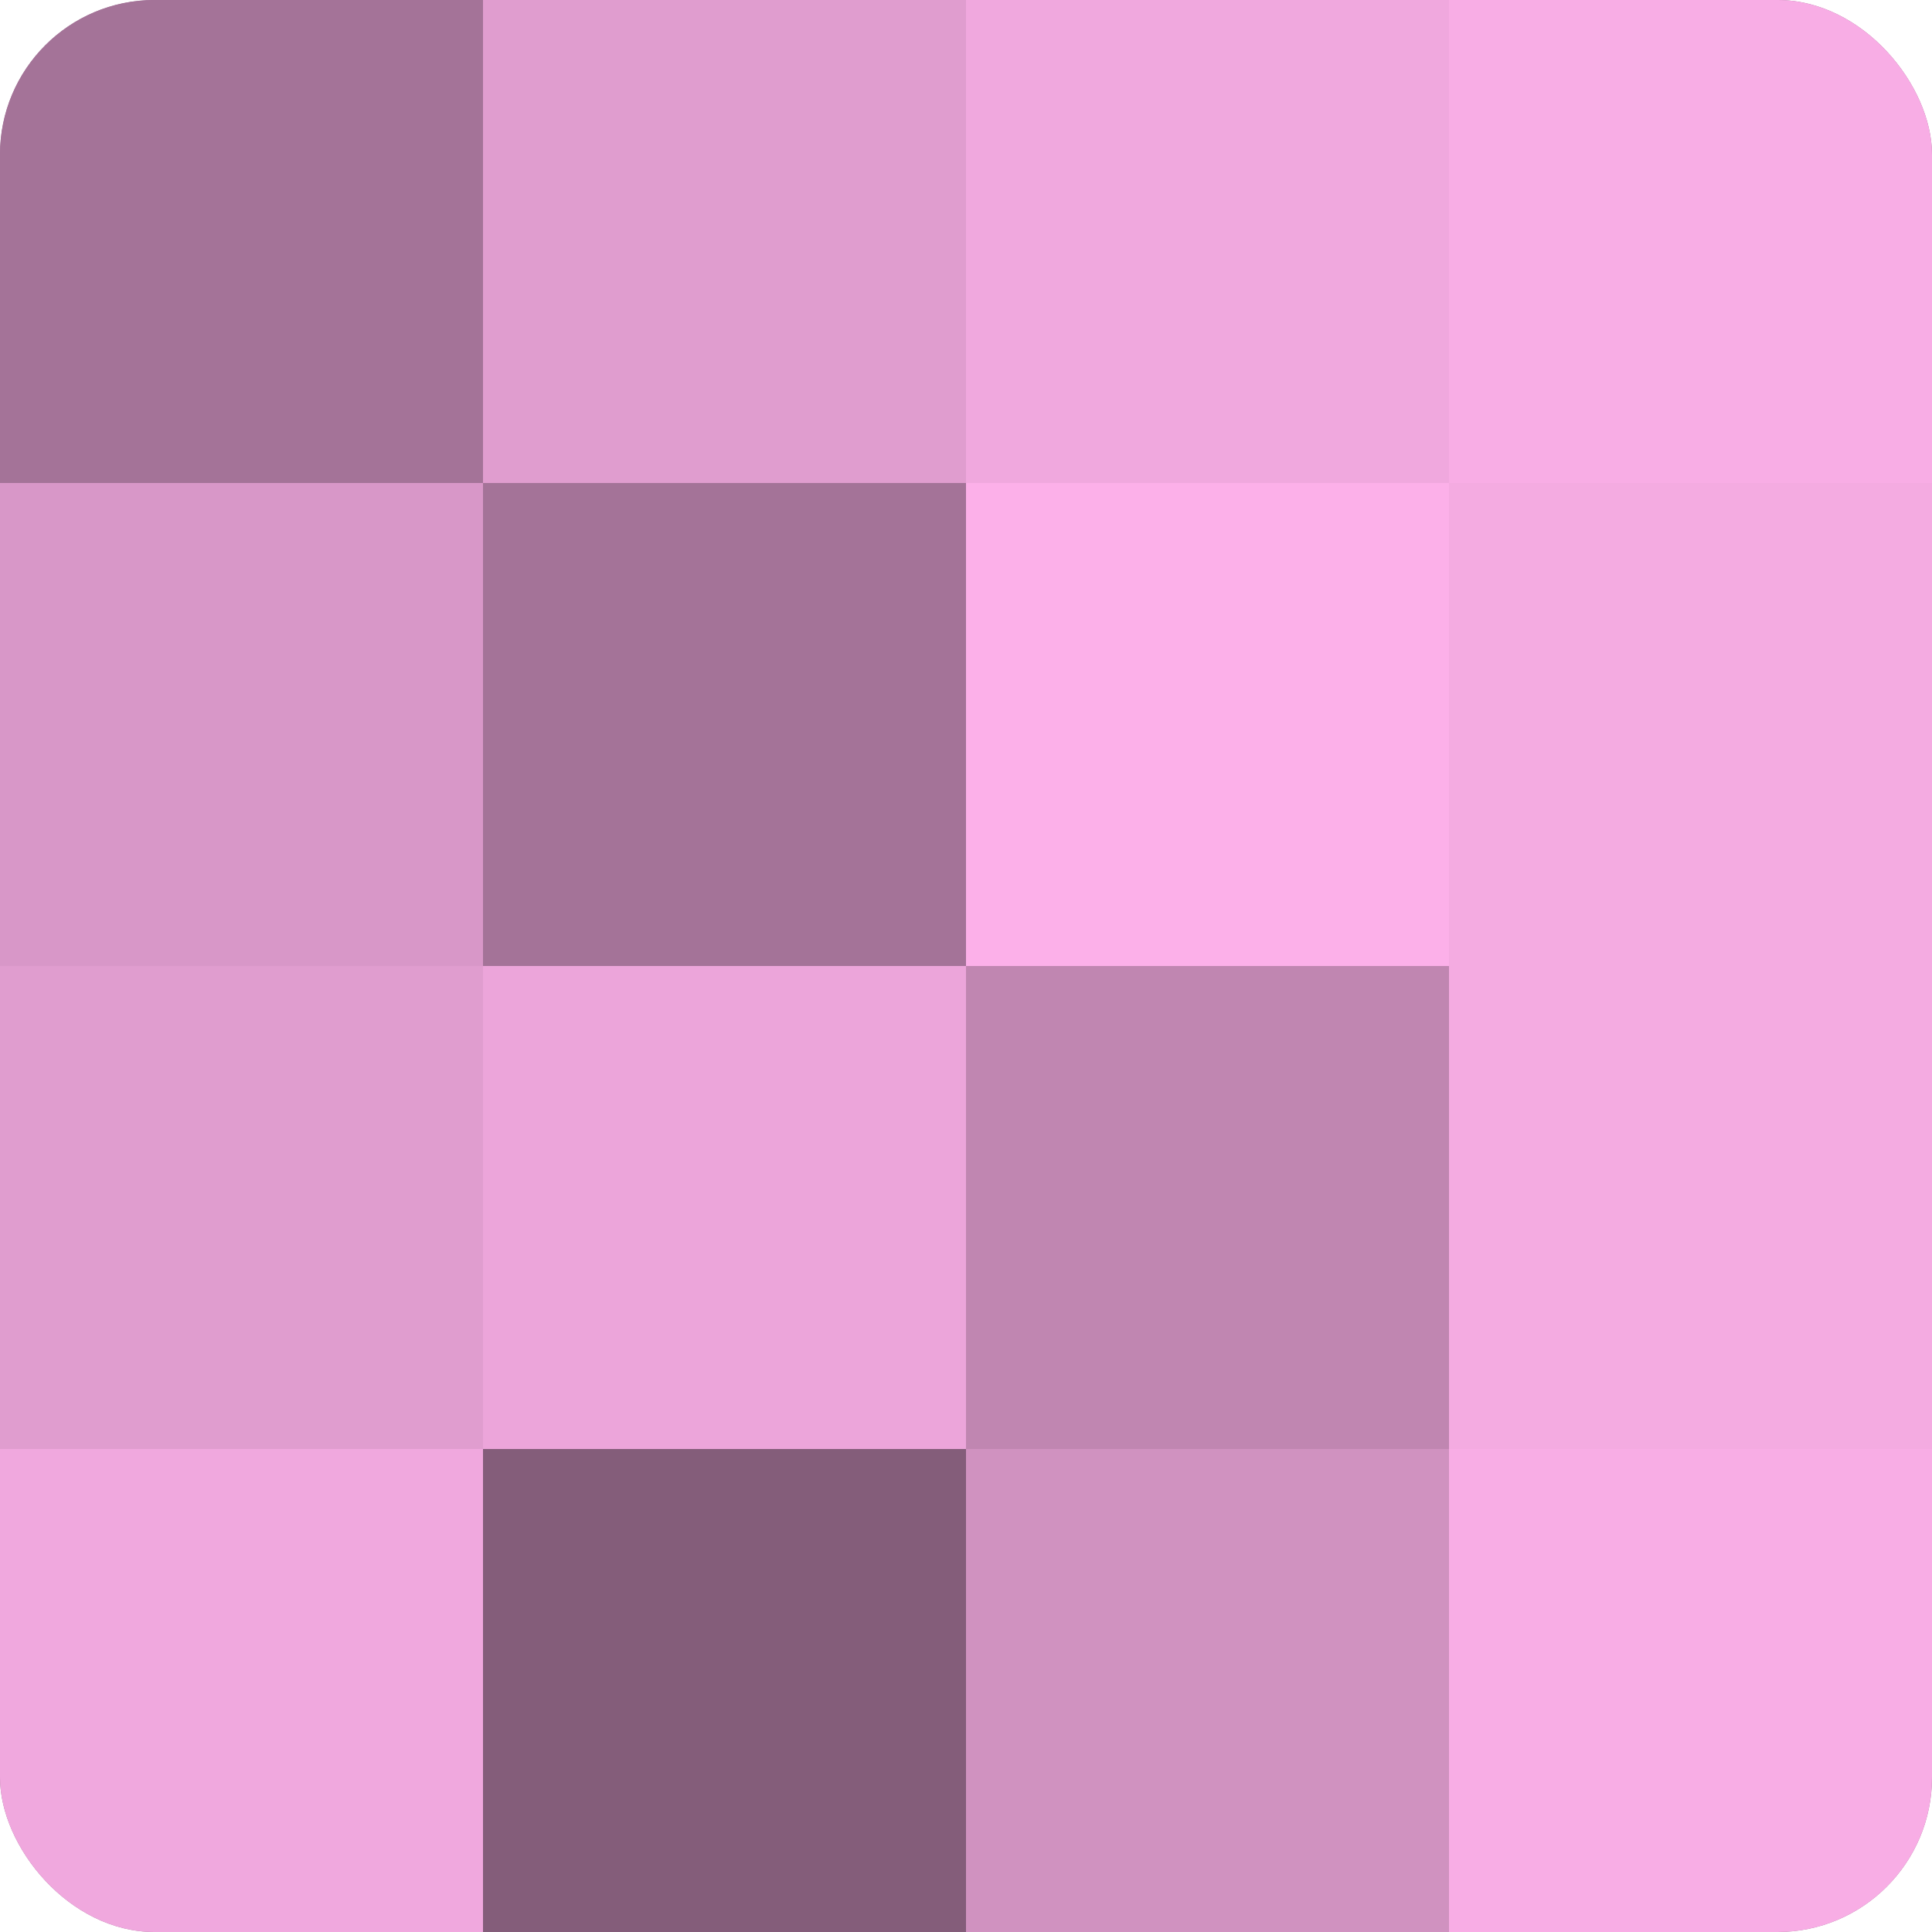
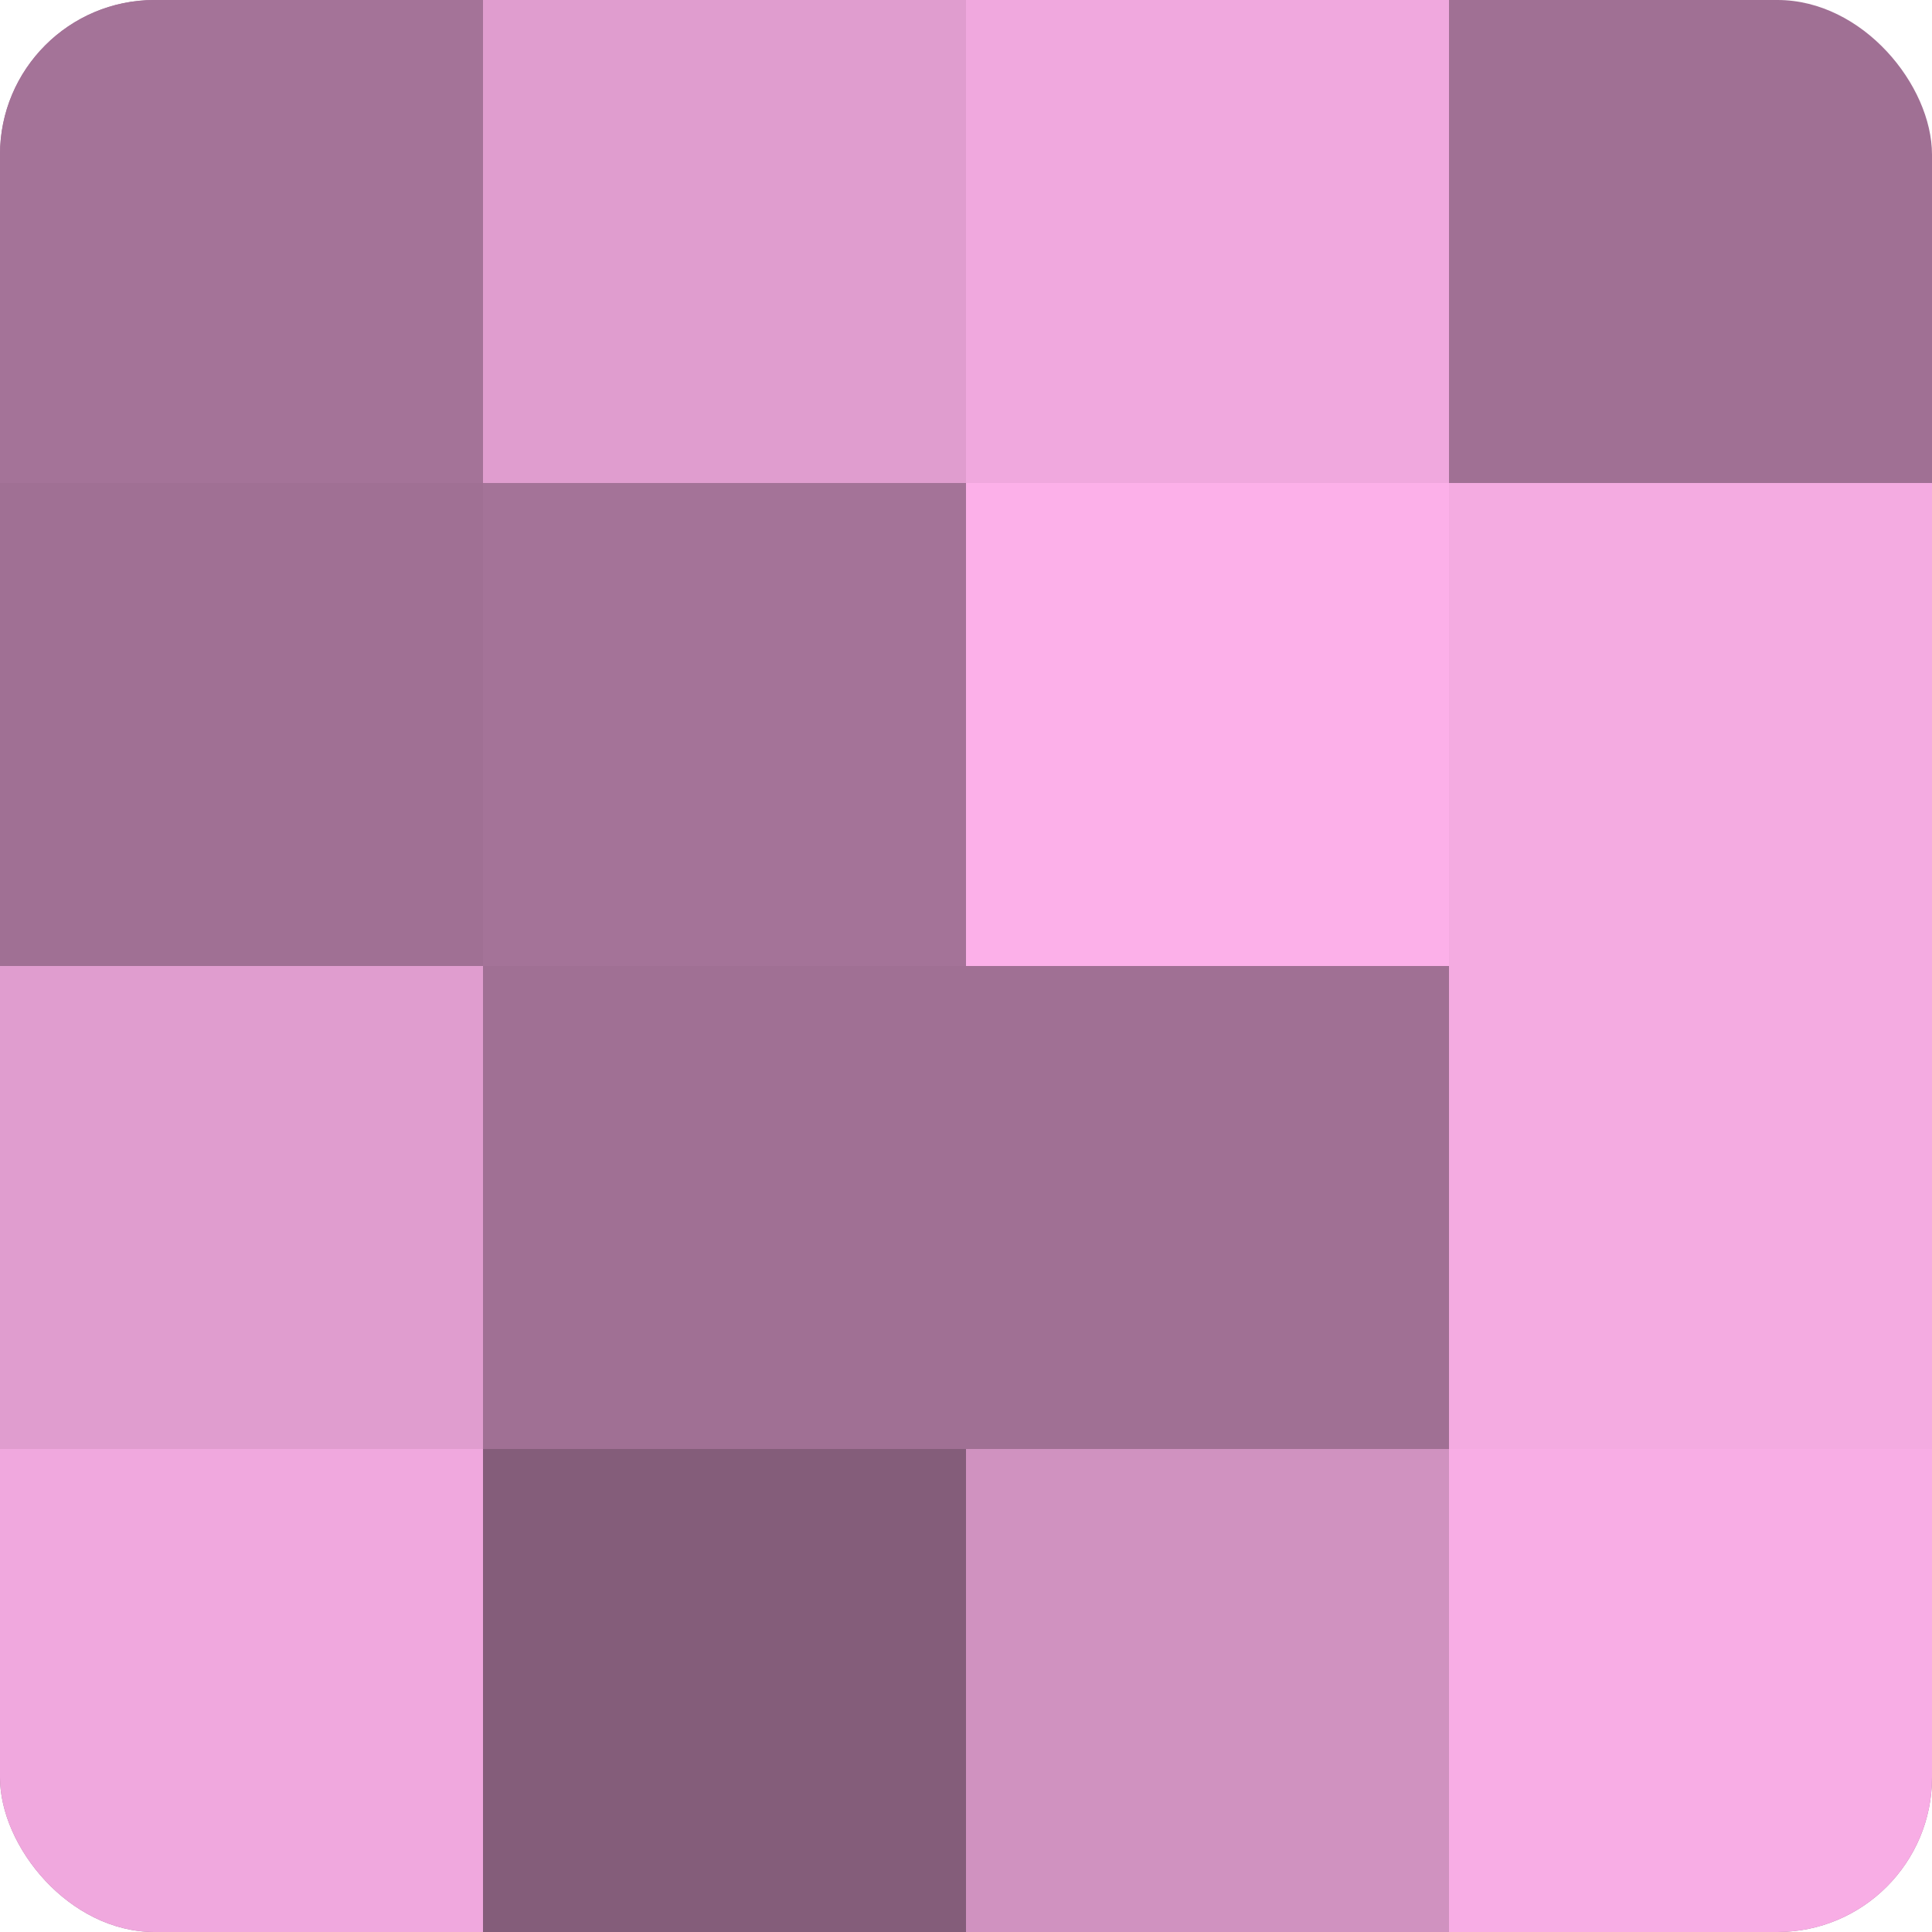
<svg xmlns="http://www.w3.org/2000/svg" width="60" height="60" viewBox="0 0 100 100" preserveAspectRatio="xMidYMid meet">
  <defs>
    <clipPath id="c" width="100" height="100">
      <rect width="100" height="100" rx="8" ry="8" />
    </clipPath>
  </defs>
  <g clip-path="url(#c)">
    <rect width="100" height="100" fill="#a07094" />
    <rect width="25" height="25" fill="#a47398" />
-     <rect y="25" width="25" height="25" fill="#d897c8" />
    <rect y="50" width="25" height="25" fill="#e09dcf" />
    <rect y="75" width="25" height="25" fill="#f0a8de" />
    <rect x="25" width="25" height="25" fill="#e09dcf" />
    <rect x="25" y="25" width="25" height="25" fill="#a47398" />
-     <rect x="25" y="50" width="25" height="25" fill="#eca5da" />
    <rect x="25" y="75" width="25" height="25" fill="#845d7a" />
    <rect x="50" width="25" height="25" fill="#f0a8de" />
    <rect x="50" y="25" width="25" height="25" fill="#fcb0e9" />
-     <rect x="50" y="50" width="25" height="25" fill="#c086b1" />
    <rect x="50" y="75" width="25" height="25" fill="#d092c0" />
-     <rect x="75" width="25" height="25" fill="#f8ade5" />
    <rect x="75" y="25" width="25" height="25" fill="#f4abe1" />
    <rect x="75" y="50" width="25" height="25" fill="#f4abe1" />
    <rect x="75" y="75" width="25" height="25" fill="#f8ade5" />
  </g>
</svg>